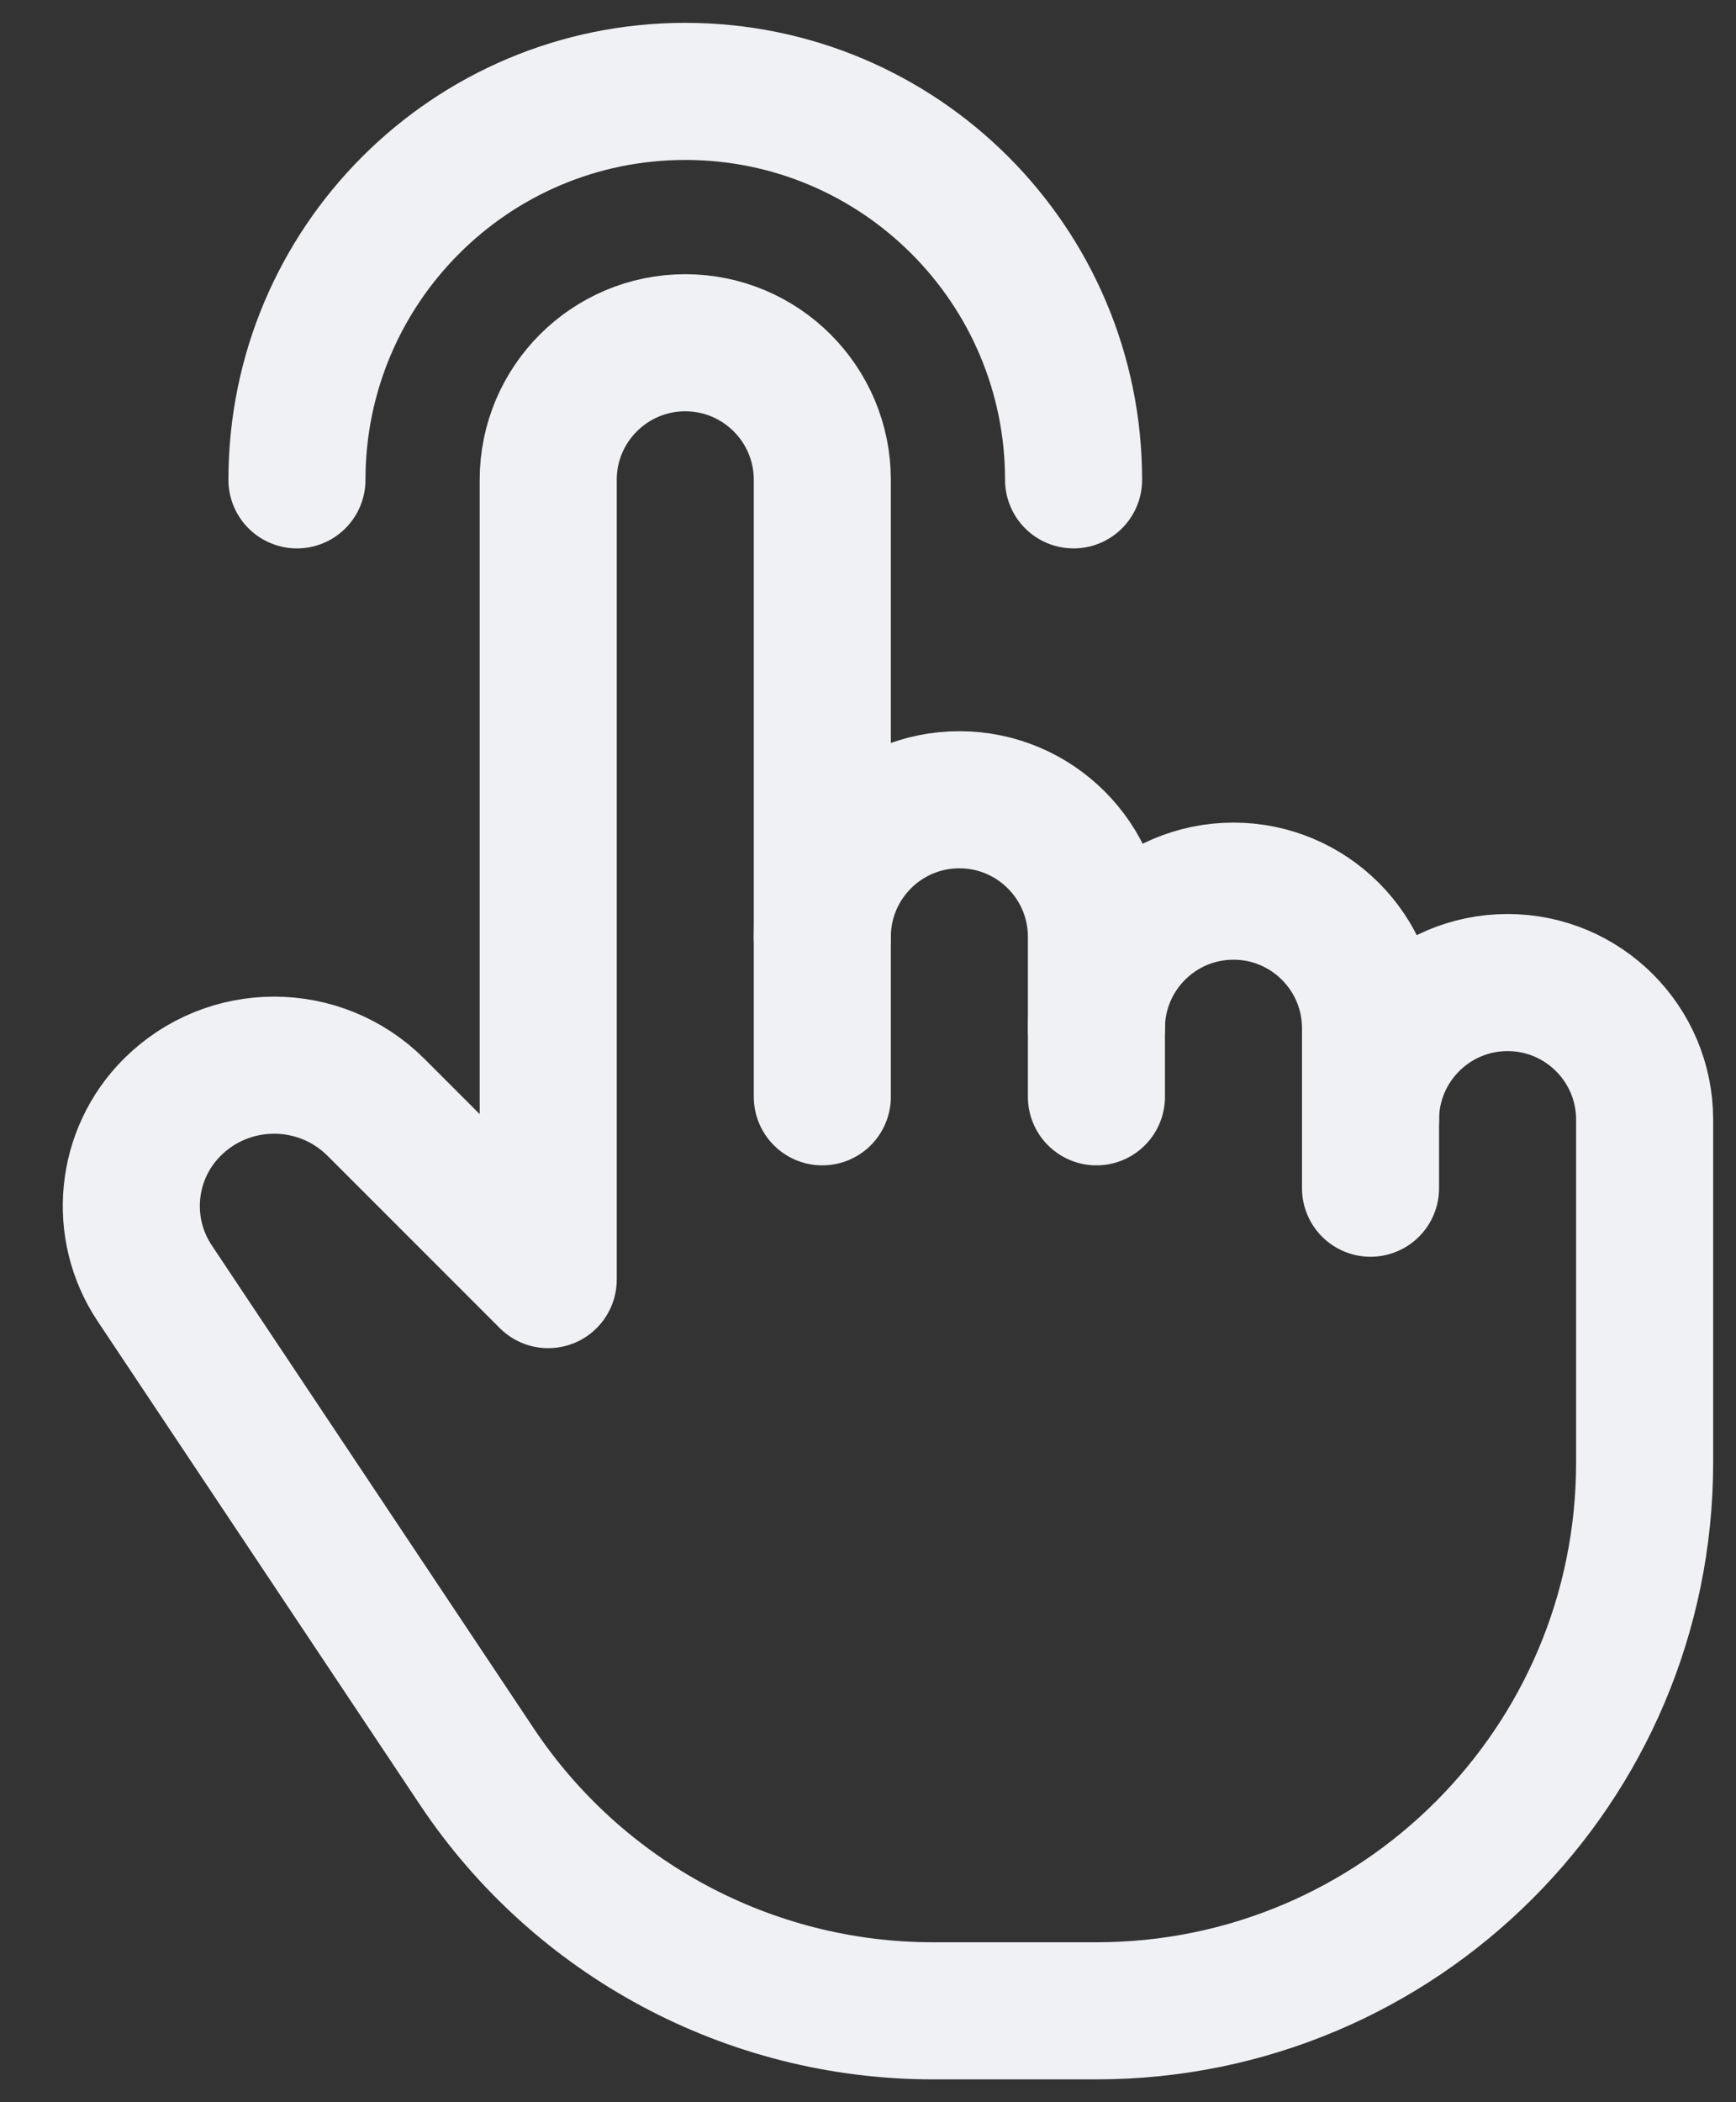
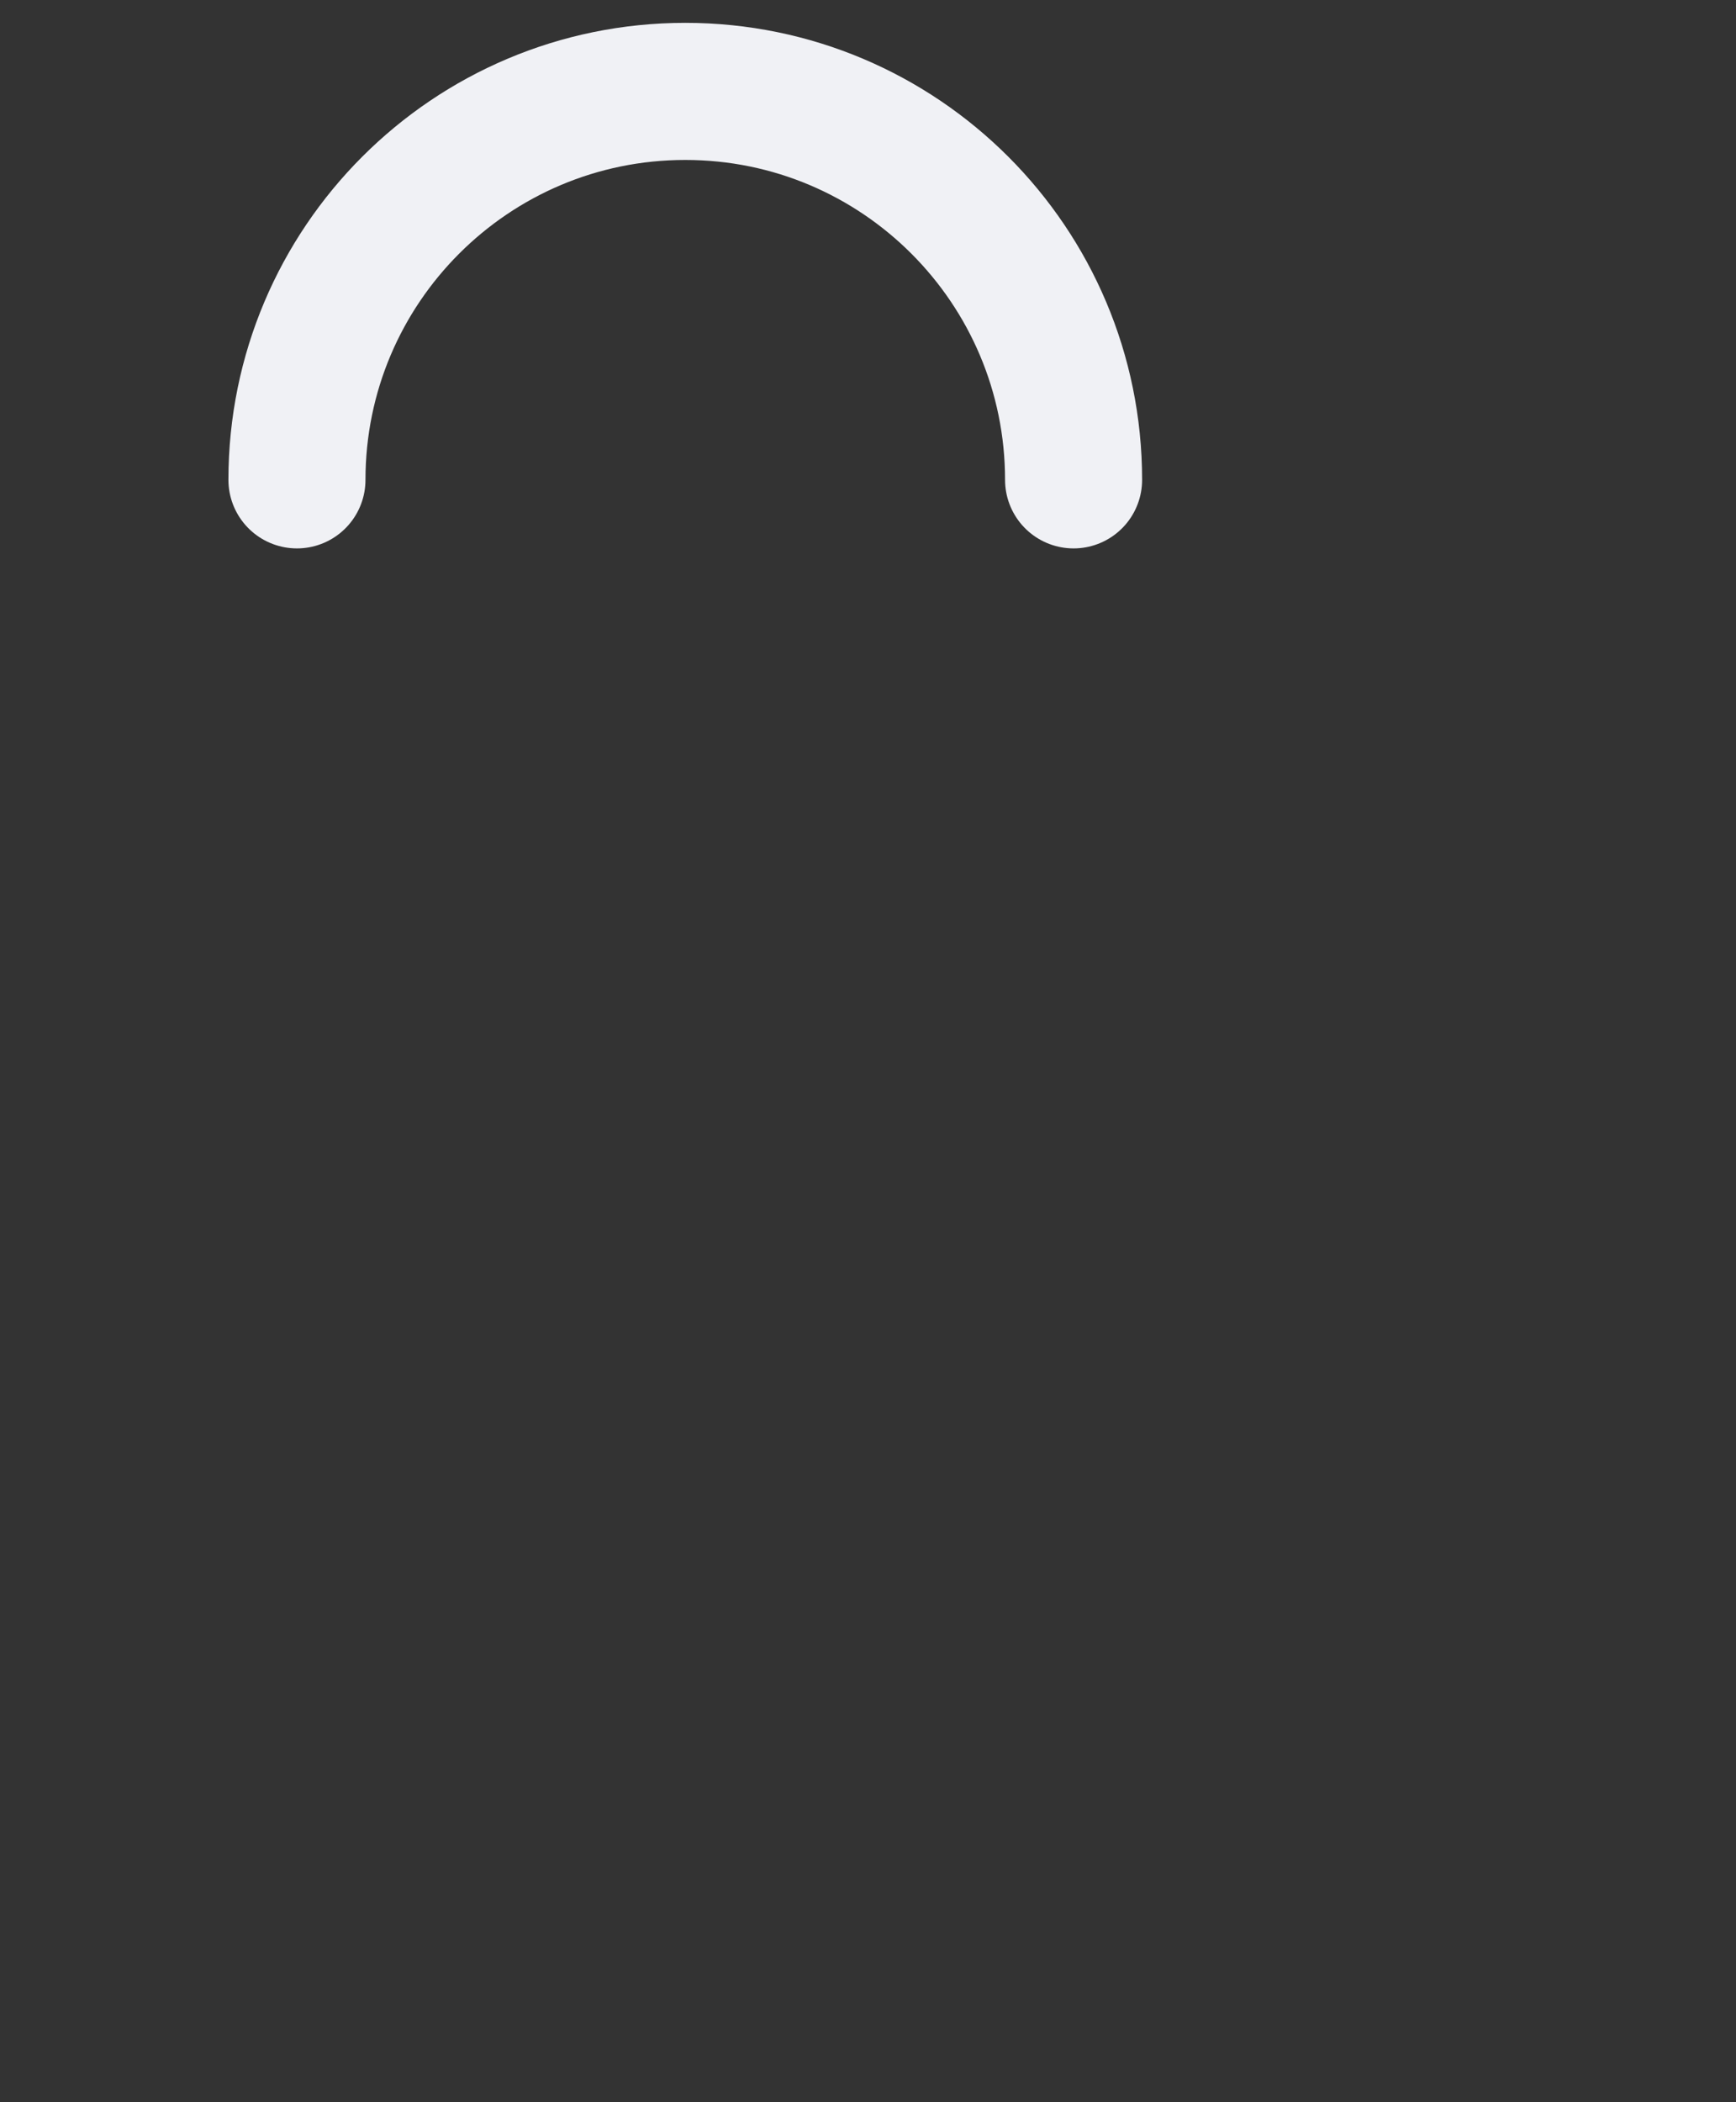
<svg xmlns="http://www.w3.org/2000/svg" width="19" height="23" viewBox="0 0 19 23" fill="none">
  <rect x="0" y="0" width="19" height="23" fill="#333333" stroke="none" />
  <path d="M3.25 5.25C3.25 2.903 5.153 1 7.5 1V1C9.847 1 11.75 2.903 11.75 5.25" stroke="#F0F1F5" stroke-width="1.5" stroke-linecap="round" stroke-linejoin="round" />
-   <path d="M12 12V10.25C12 9.422 11.328 8.75 10.5 8.75V8.75C9.672 8.75 9 9.422 9 10.25" stroke="#F0F1F5" stroke-width="1.5" stroke-linecap="round" stroke-linejoin="round" />
-   <path d="M12 11.25C12 10.422 12.672 9.75 13.5 9.75V9.75C14.328 9.75 15 10.422 15 11.25V13" stroke="#F0F1F5" stroke-width="1.5" stroke-linecap="round" stroke-linejoin="round" />
-   <path d="M9 12V5.25C9 4.422 8.328 3.75 7.5 3.75V3.75C6.672 3.75 6 4.422 6 5.25V14L4.116 12.116C3.5 11.5 2.5 11.5 1.884 12.116V12.116C1.37 12.63 1.29 13.435 1.693 14.04L5.219 19.328C6.332 20.997 8.205 22 10.211 22H12C15.314 22 18 19.314 18 16V12.25C18 11.422 17.328 10.75 16.5 10.75V10.75C15.672 10.75 15 11.422 15 12.25" stroke="#F0F1F5" stroke-width="1.5" stroke-linecap="round" stroke-linejoin="round" />
</svg>